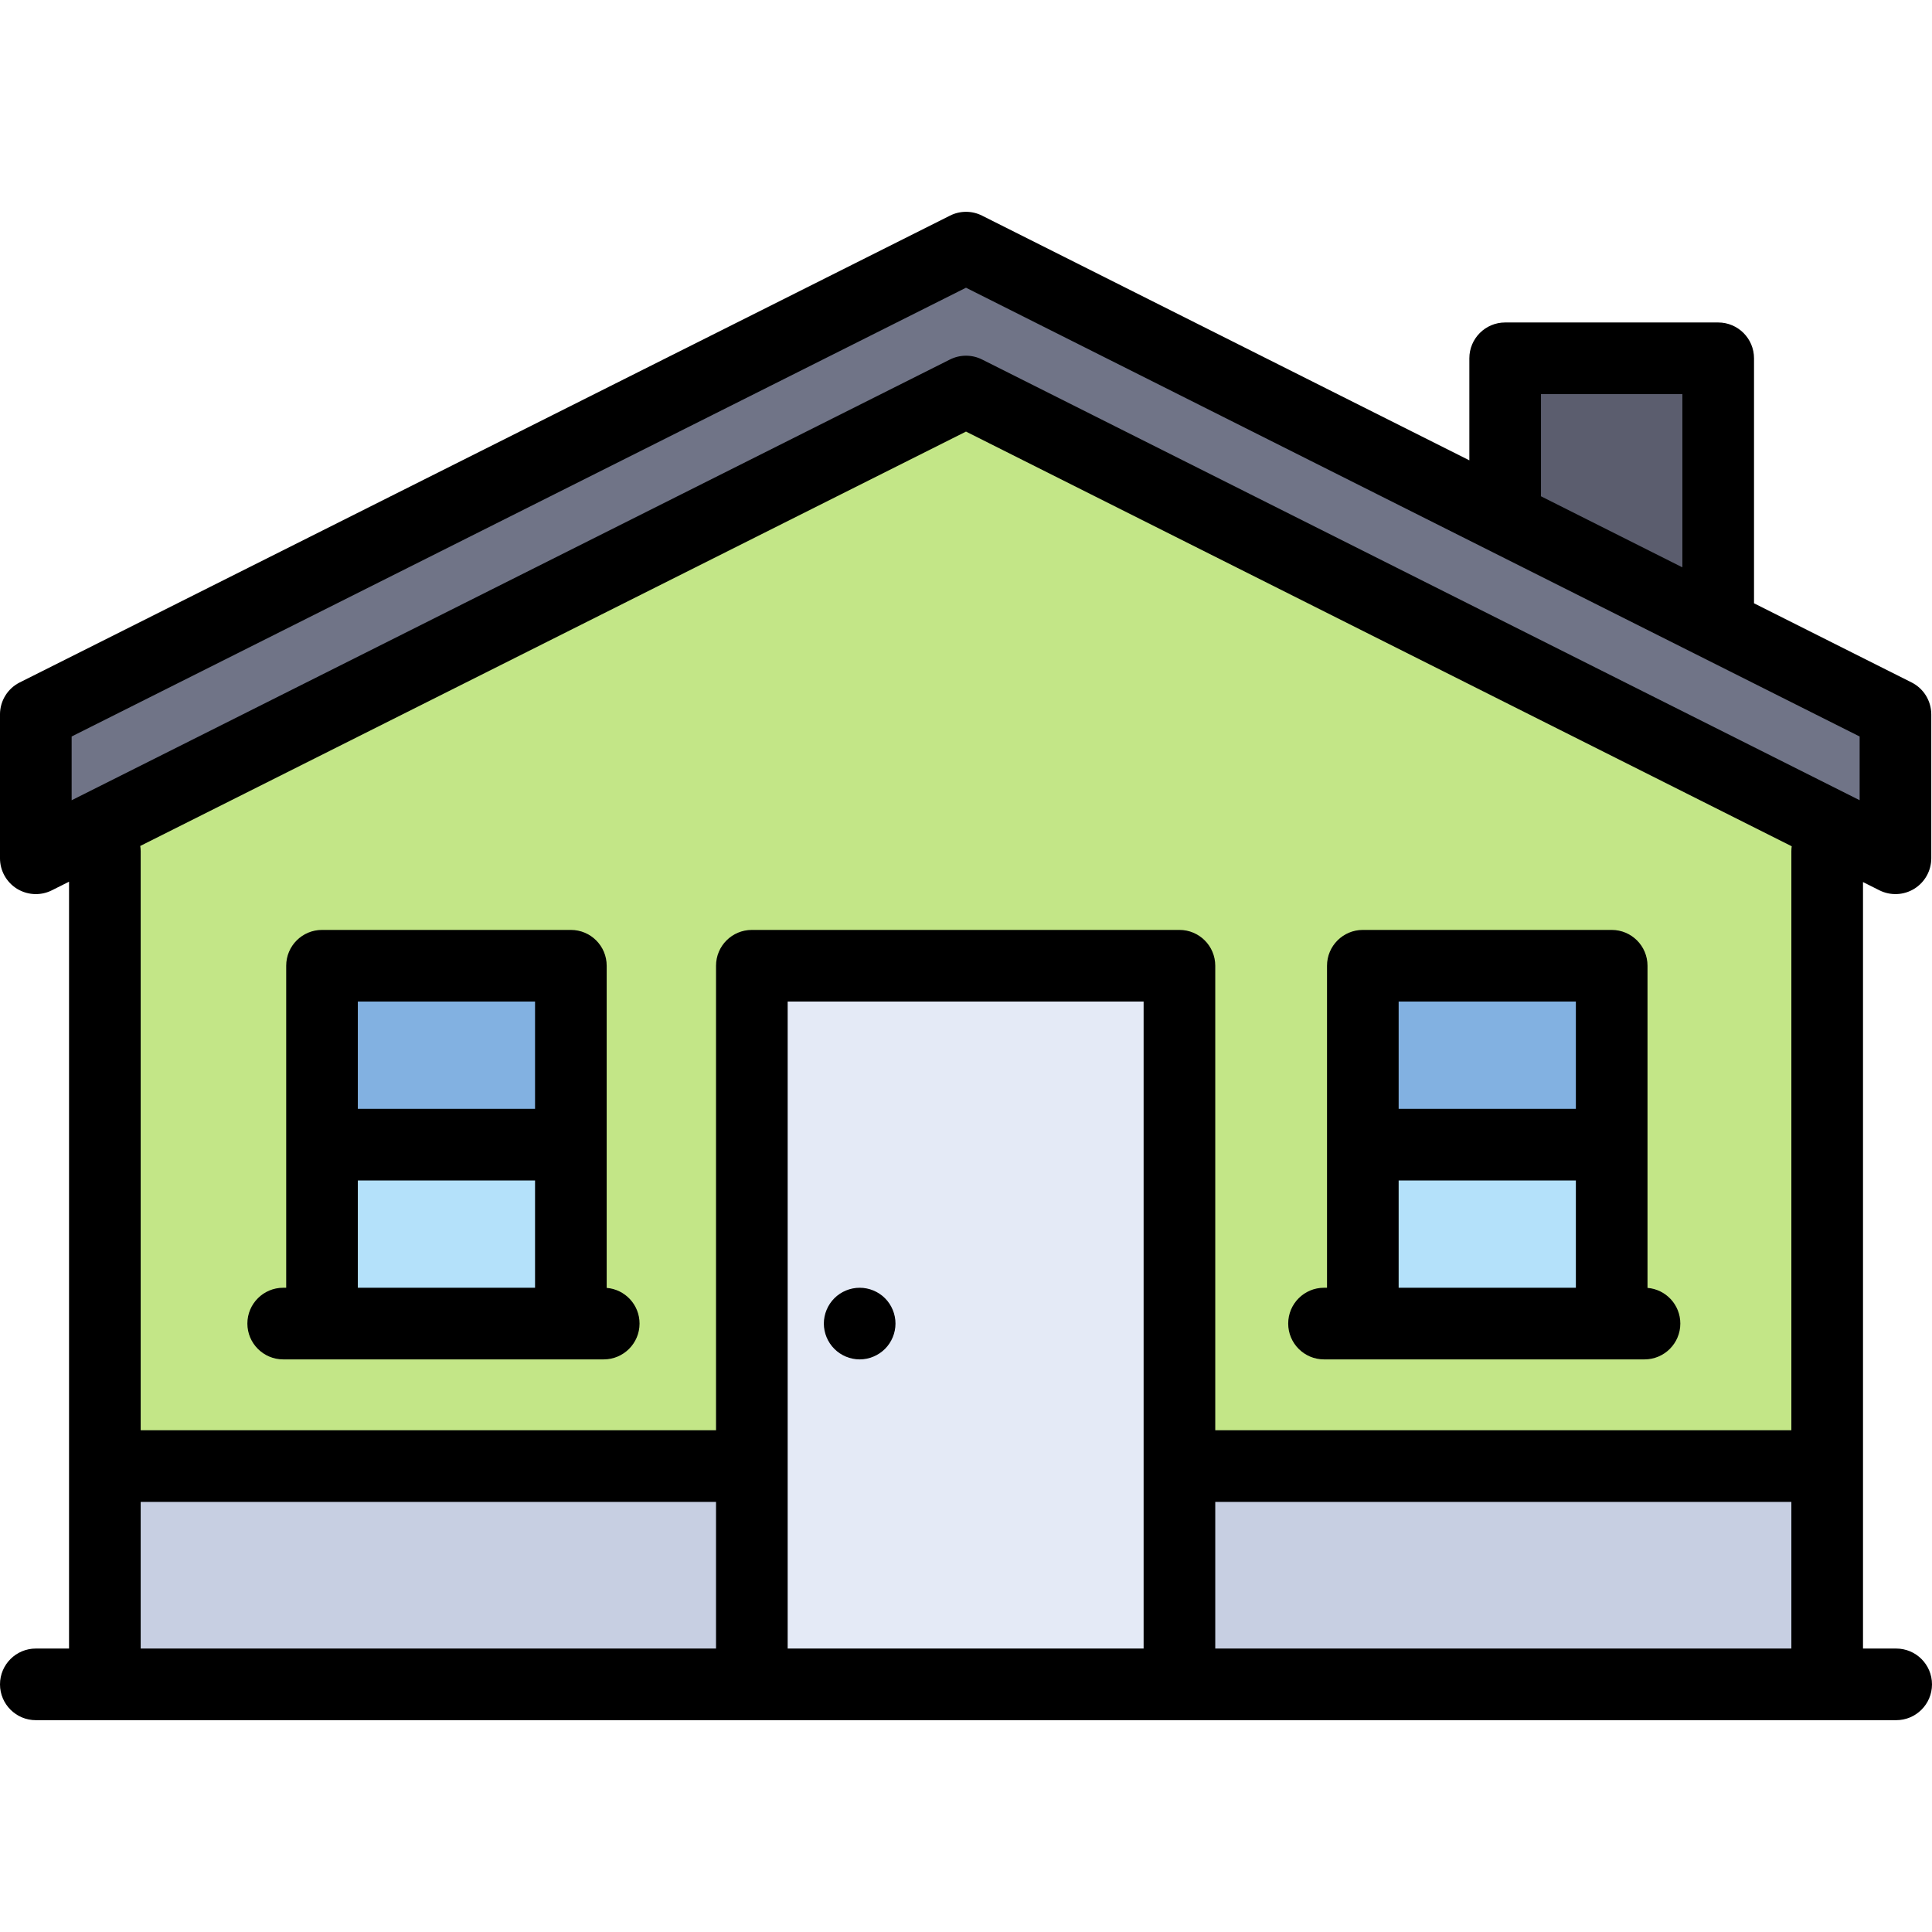
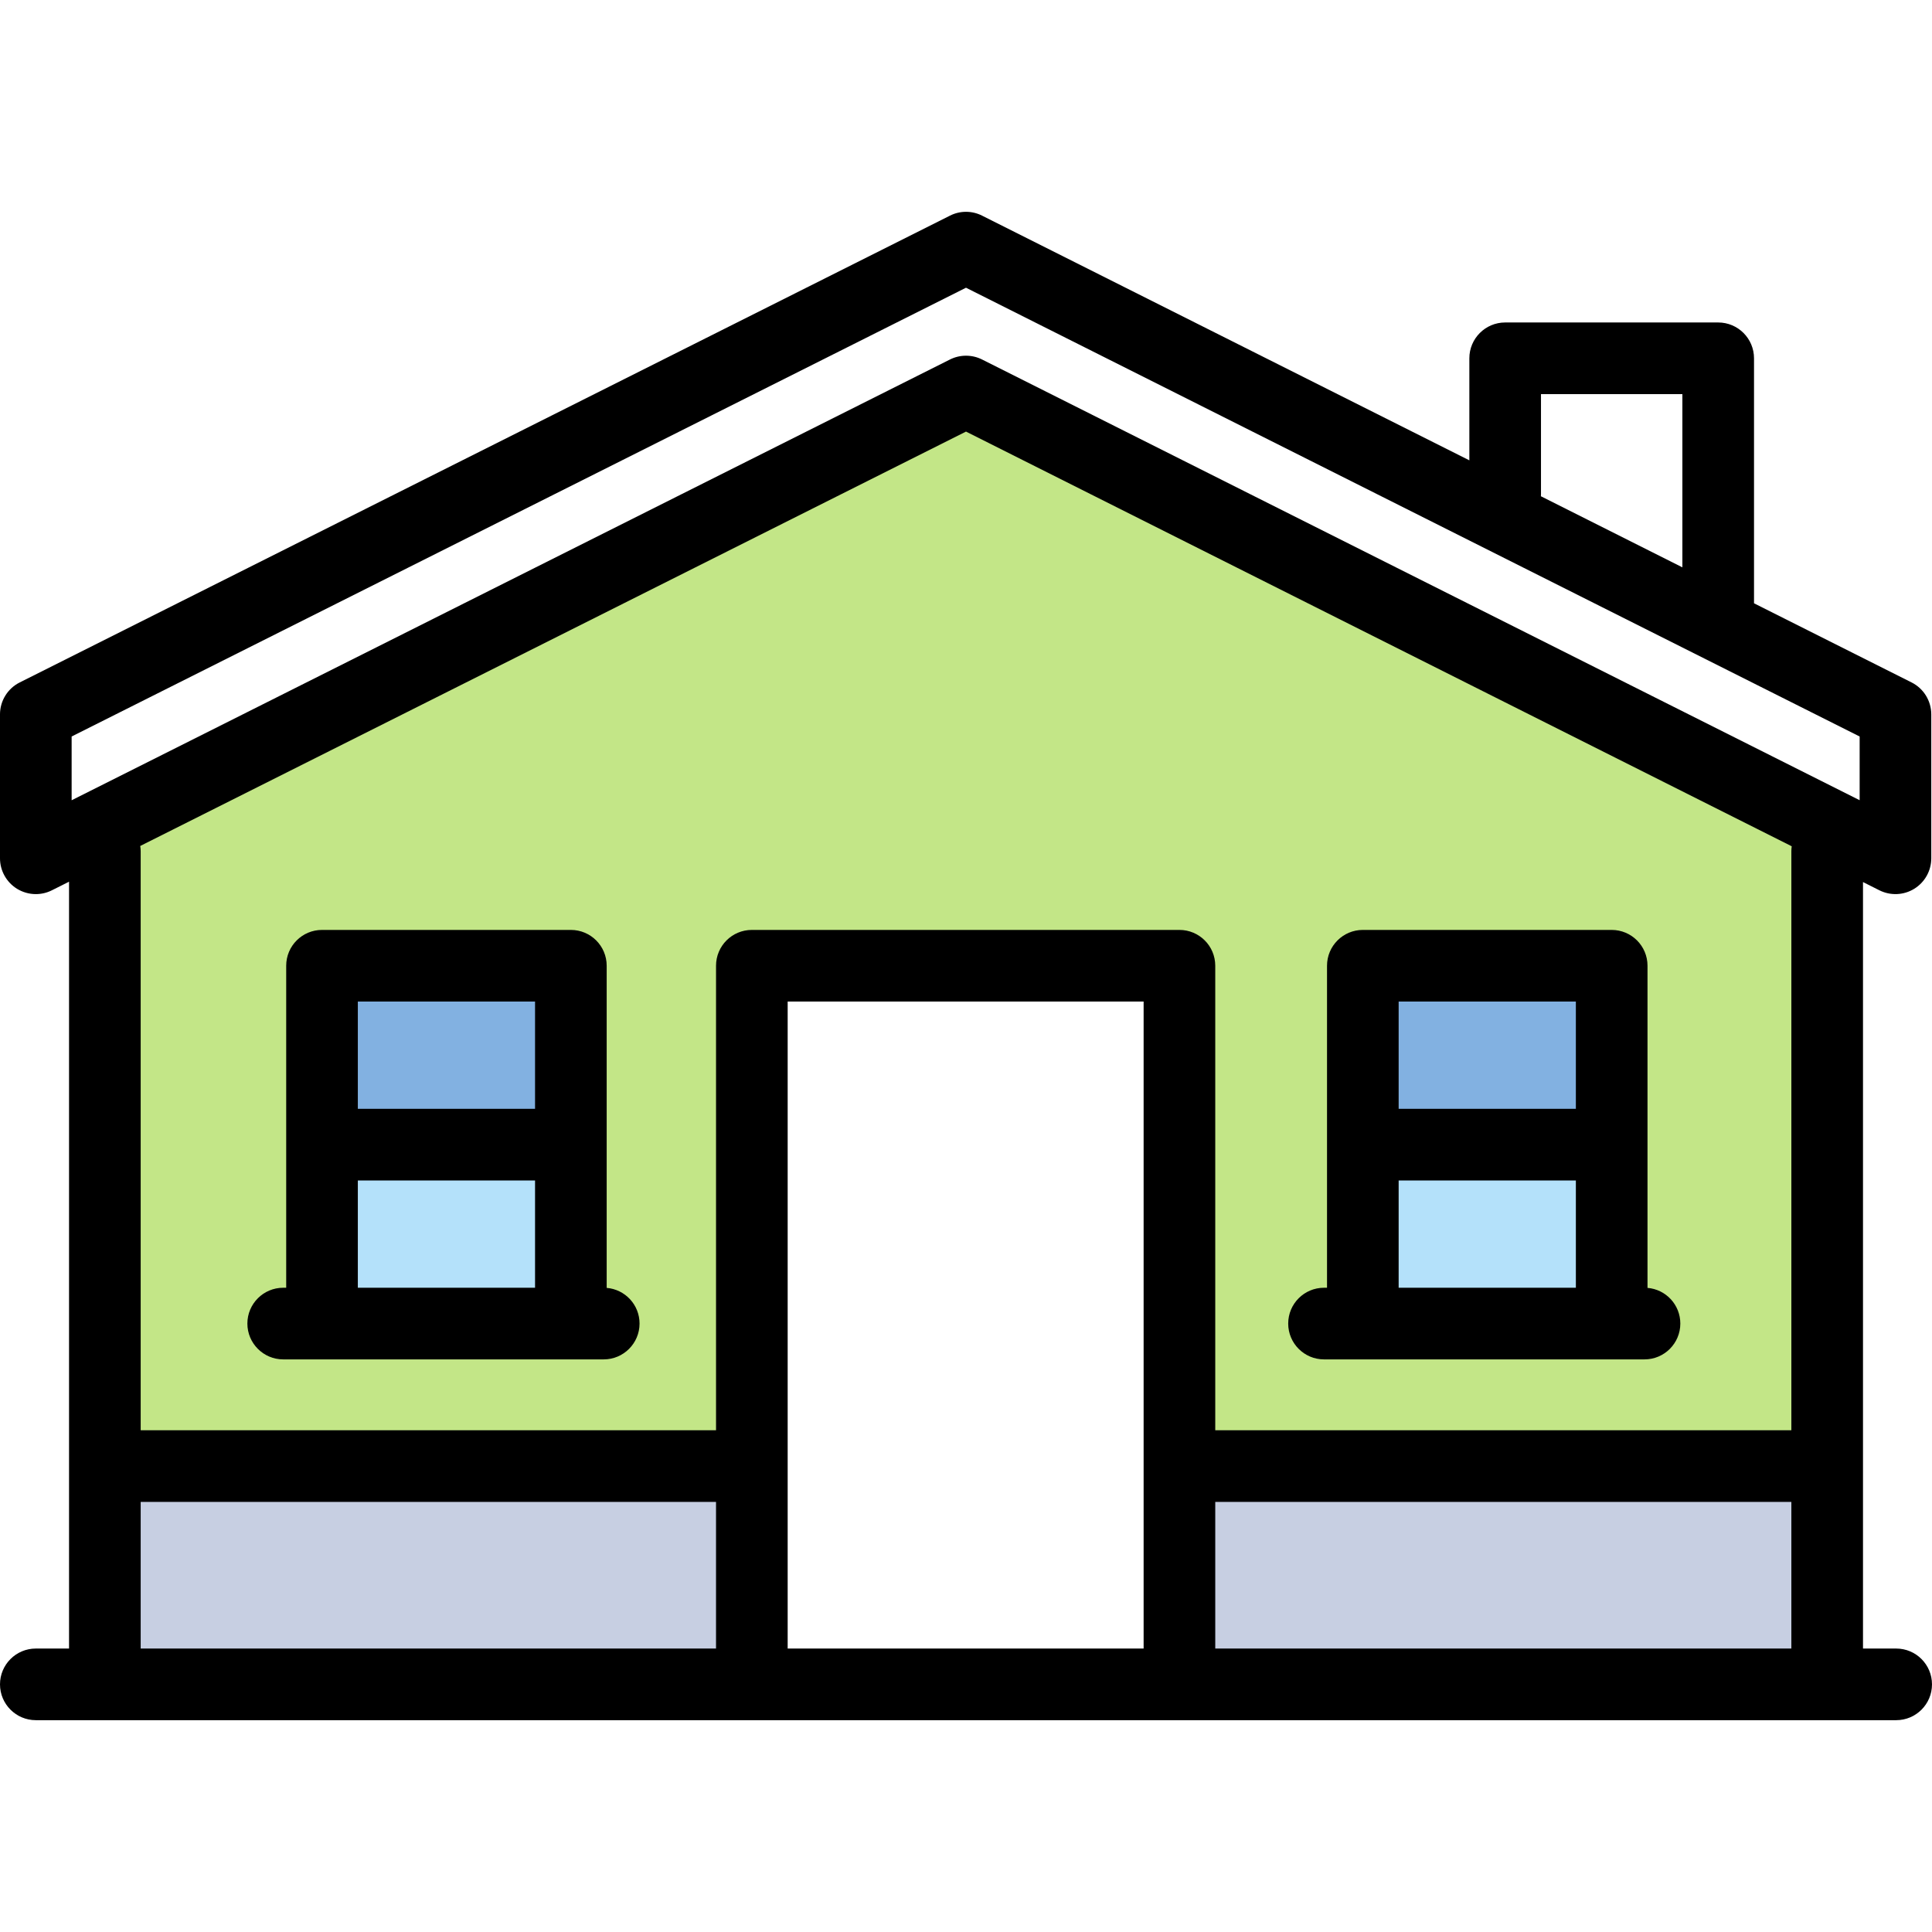
<svg xmlns="http://www.w3.org/2000/svg" x="0px" y="0px" viewBox="0 0 512 512" style="enable-background:new 0 0 512 512;" xml:space="preserve">
-   <path style="fill:#E4EAF6;" d="M312.314,257.89v185.743H199.544V257.89H312.314z" />
  <g>
    <rect x="94.83" y="265.421" style="fill:#82B1E1;" width="46.964" height="28.43" />
    <rect x="370.657" y="265.421" style="fill:#82B1E1;" width="46.964" height="28.43" />
  </g>
  <g>
-     <rect x="37.282" y="398.019" style="fill:#C7CFE2;" width="152.473" height="38.86" />
    <rect x="31.349" y="392.086" style="fill:#C7CFE2;" width="164.338" height="50.725" />
    <rect x="316.123" y="392.086" style="fill:#C7CFE2;" width="164.54" height="50.725" />
  </g>
  <rect x="88.897" y="259.488" style="fill:#82B1E1;" width="58.83" height="40.296" />
  <rect x="88.897" y="306.903" style="fill:#B4E1FA;" width="58.83" height="40.296" />
  <rect x="364.724" y="259.488" style="fill:#82B1E1;" width="58.83" height="40.296" />
  <rect x="364.724" y="306.903" style="fill:#B4E1FA;" width="58.83" height="40.296" />
  <path style="fill:#C3E687;" d="M256.001,107.737L30.626,220.833l0.678,4.283c0.04,0.253,0.046,0.406,0.046,0.473v159.379h164.338 V255.931c0-1.963,1.597-3.56,3.56-3.56h113.316c1.963,0,3.56,1.597,3.56,3.56v129.038h164.54V225.59c0-0.15,0.013-0.314,0.039-0.503 l0.583-4.208L256.001,107.737z M436.117,347.216c1.855,0.154,3.254,1.678,3.254,3.544c0,1.963-1.597,3.56-3.56,3.56h-84.934 c-1.963,0-3.56-1.597-3.56-3.56s1.597-3.56,3.56-3.56h6.728v-91.27c0-1.963,1.597-3.56,3.56-3.56h65.949 c1.963,0,3.56,1.597,3.56,3.56v90.835L436.117,347.216z M160.29,347.216c1.831,0.152,3.265,1.709,3.265,3.544 c0,1.963-1.597,3.56-3.56,3.56H75.05c-1.963,0-3.56-1.597-3.56-3.56s1.597-3.56,3.56-3.56h6.728v-91.27 c0-1.963,1.597-3.56,3.56-3.56h65.949c1.963,0,3.56,1.597,3.56,3.56v90.835L160.29,347.216z" />
-   <polygon style="fill:#5B5D6E;" points="402.445,98.511 402.445,130.928 402.183,135.048 451.782,159.972 451.782,98.511 " />
-   <path style="fill:#707487;" d="M13.052,191.518L256.001,69.611l242.757,121.907v30.162L257.597,100.573 c-0.489-0.246-1.038-0.375-1.591-0.375s-1.104,0.129-1.591,0.375L13.052,221.691V191.518z" />
  <path d="M511.81,189.33v38.124c0,3.299-1.709,6.348-4.509,8.08c-2.812,1.732-6.301,1.875-9.243,0.403l-4.343-2.183v203.127h8.792 c5.245,0,9.492,4.248,9.492,9.492c0,5.245-4.248,9.492-9.492,9.492H9.492c-5.233,0-9.492-4.248-9.492-9.492 c0-5.245,4.26-9.492,9.492-9.492h8.804V233.66l-4.545,2.278c-1.341,0.676-2.8,1.009-4.26,1.009c-1.732,0-3.453-0.475-4.984-1.412 c-2.8-1.732-4.509-4.794-4.509-8.08V189.33c0-3.595,2.029-6.882,5.245-8.484L251.752,57.148c2.67-1.353,5.838-1.353,8.508,0 l129.133,64.845V94.951c0-5.233,4.248-9.492,9.492-9.492h56.456c5.245,0,9.492,4.26,9.492,9.492v64.928l41.743,20.966 C509.781,182.447,511.81,185.735,511.81,189.33z M492.825,212.065V195.18L256,76.25L18.985,195.179v16.897L251.752,95.271 c2.67-1.341,5.838-1.341,8.508,0L492.825,212.065z M474.825,224.273L256,114.374L37.163,224.19c0.071,0.451,0.119,0.926,0.119,1.4 v153.446h152.473V255.931c0-5.245,4.248-9.492,9.492-9.492h113.316c5.245,0,9.492,4.248,9.492,9.492v123.105H474.73V225.59 C474.73,225.139,474.766,224.7,474.825,224.273z M474.73,436.882v-38.86H322.056v38.86H474.73z M445.849,150.352v-45.908h-37.472 v26.508c0,0.19-0.012,0.368-0.024,0.558L445.849,150.352z M303.071,436.882V265.424h-94.331v171.458H303.071z M189.754,436.882 v-38.86H37.282v38.86H189.754z" />
  <path d="M436.606,341.303c4.877,0.403,8.697,4.473,8.697,9.457c0,5.233-4.248,9.492-9.492,9.492h-8.697h-65.949h-10.287 c-5.245,0-9.492-4.26-9.492-9.492c0-5.245,4.248-9.492,9.492-9.492h0.795v-85.337c0-5.245,4.248-9.492,9.492-9.492h65.949 c5.245,0,9.492,4.248,9.492,9.492L436.606,341.303L436.606,341.303z M417.621,341.268v-28.43h-46.964v28.43H417.621z M417.621,293.853v-28.43h-46.964v28.43L417.621,293.853L417.621,293.853z" />
-   <path d="M234.535,344.046c1.768,1.768,2.777,4.212,2.777,6.716c0,2.492-1.009,4.936-2.777,6.704 c-1.768,1.768-4.212,2.788-6.716,2.788c-2.492,0-4.948-1.02-6.704-2.788c-1.768-1.756-2.788-4.212-2.788-6.704 c0-2.504,1.02-4.948,2.788-6.716c1.768-1.768,4.212-2.777,6.704-2.777C230.323,341.268,232.767,342.276,234.535,344.046z" />
  <path d="M160.779,341.303c4.877,0.403,8.709,4.473,8.709,9.457c0,5.233-4.26,9.492-9.492,9.492h-8.709H85.337H75.05 c-5.233,0-9.492-4.26-9.492-9.492c0-5.245,4.26-9.492,9.492-9.492h0.795v-85.337c0-5.245,4.248-9.492,9.492-9.492h65.949 c5.245,0,9.492,4.248,9.492,9.492V341.303z M141.794,341.268v-28.43H94.83v28.43H141.794z M141.794,293.853v-28.43H94.83v28.43 L141.794,293.853L141.794,293.853z" />
  <g> </g>
  <g> </g>
  <g> </g>
  <g> </g>
  <g> </g>
  <g> </g>
  <g> </g>
  <g> </g>
  <g> </g>
  <g> </g>
  <g> </g>
  <g> </g>
  <g> </g>
  <g> </g>
  <g> </g>
</svg>